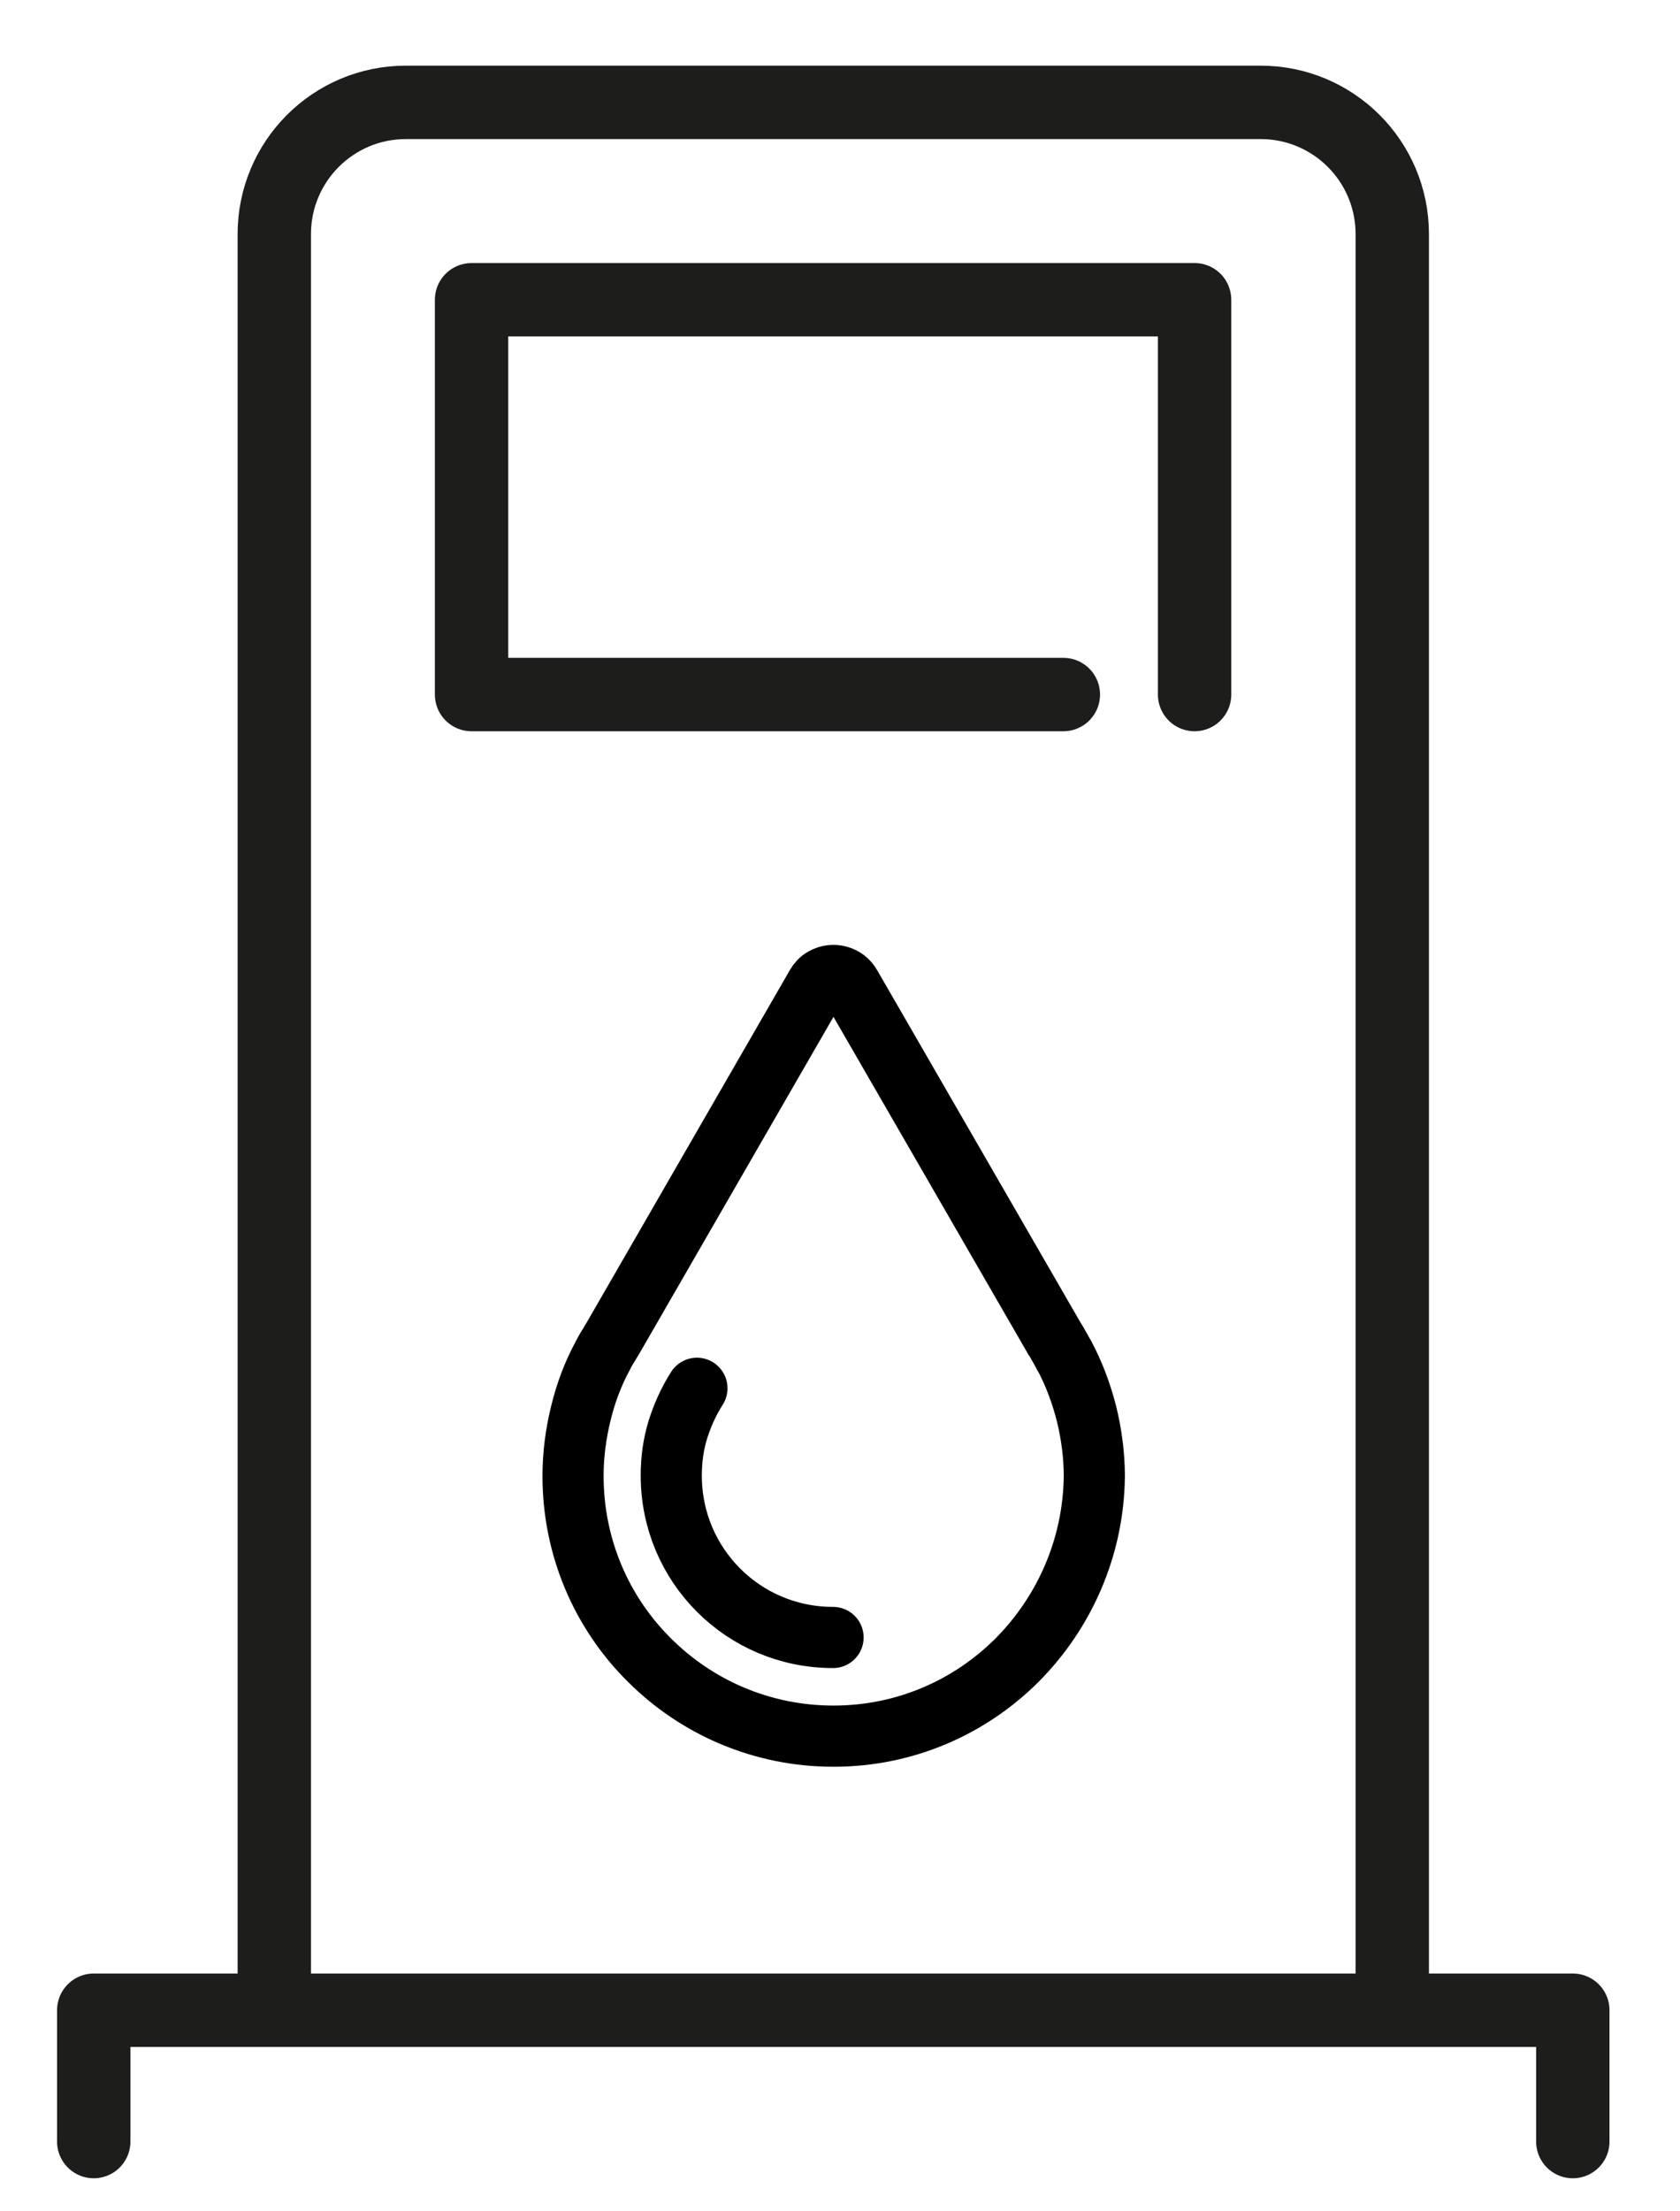
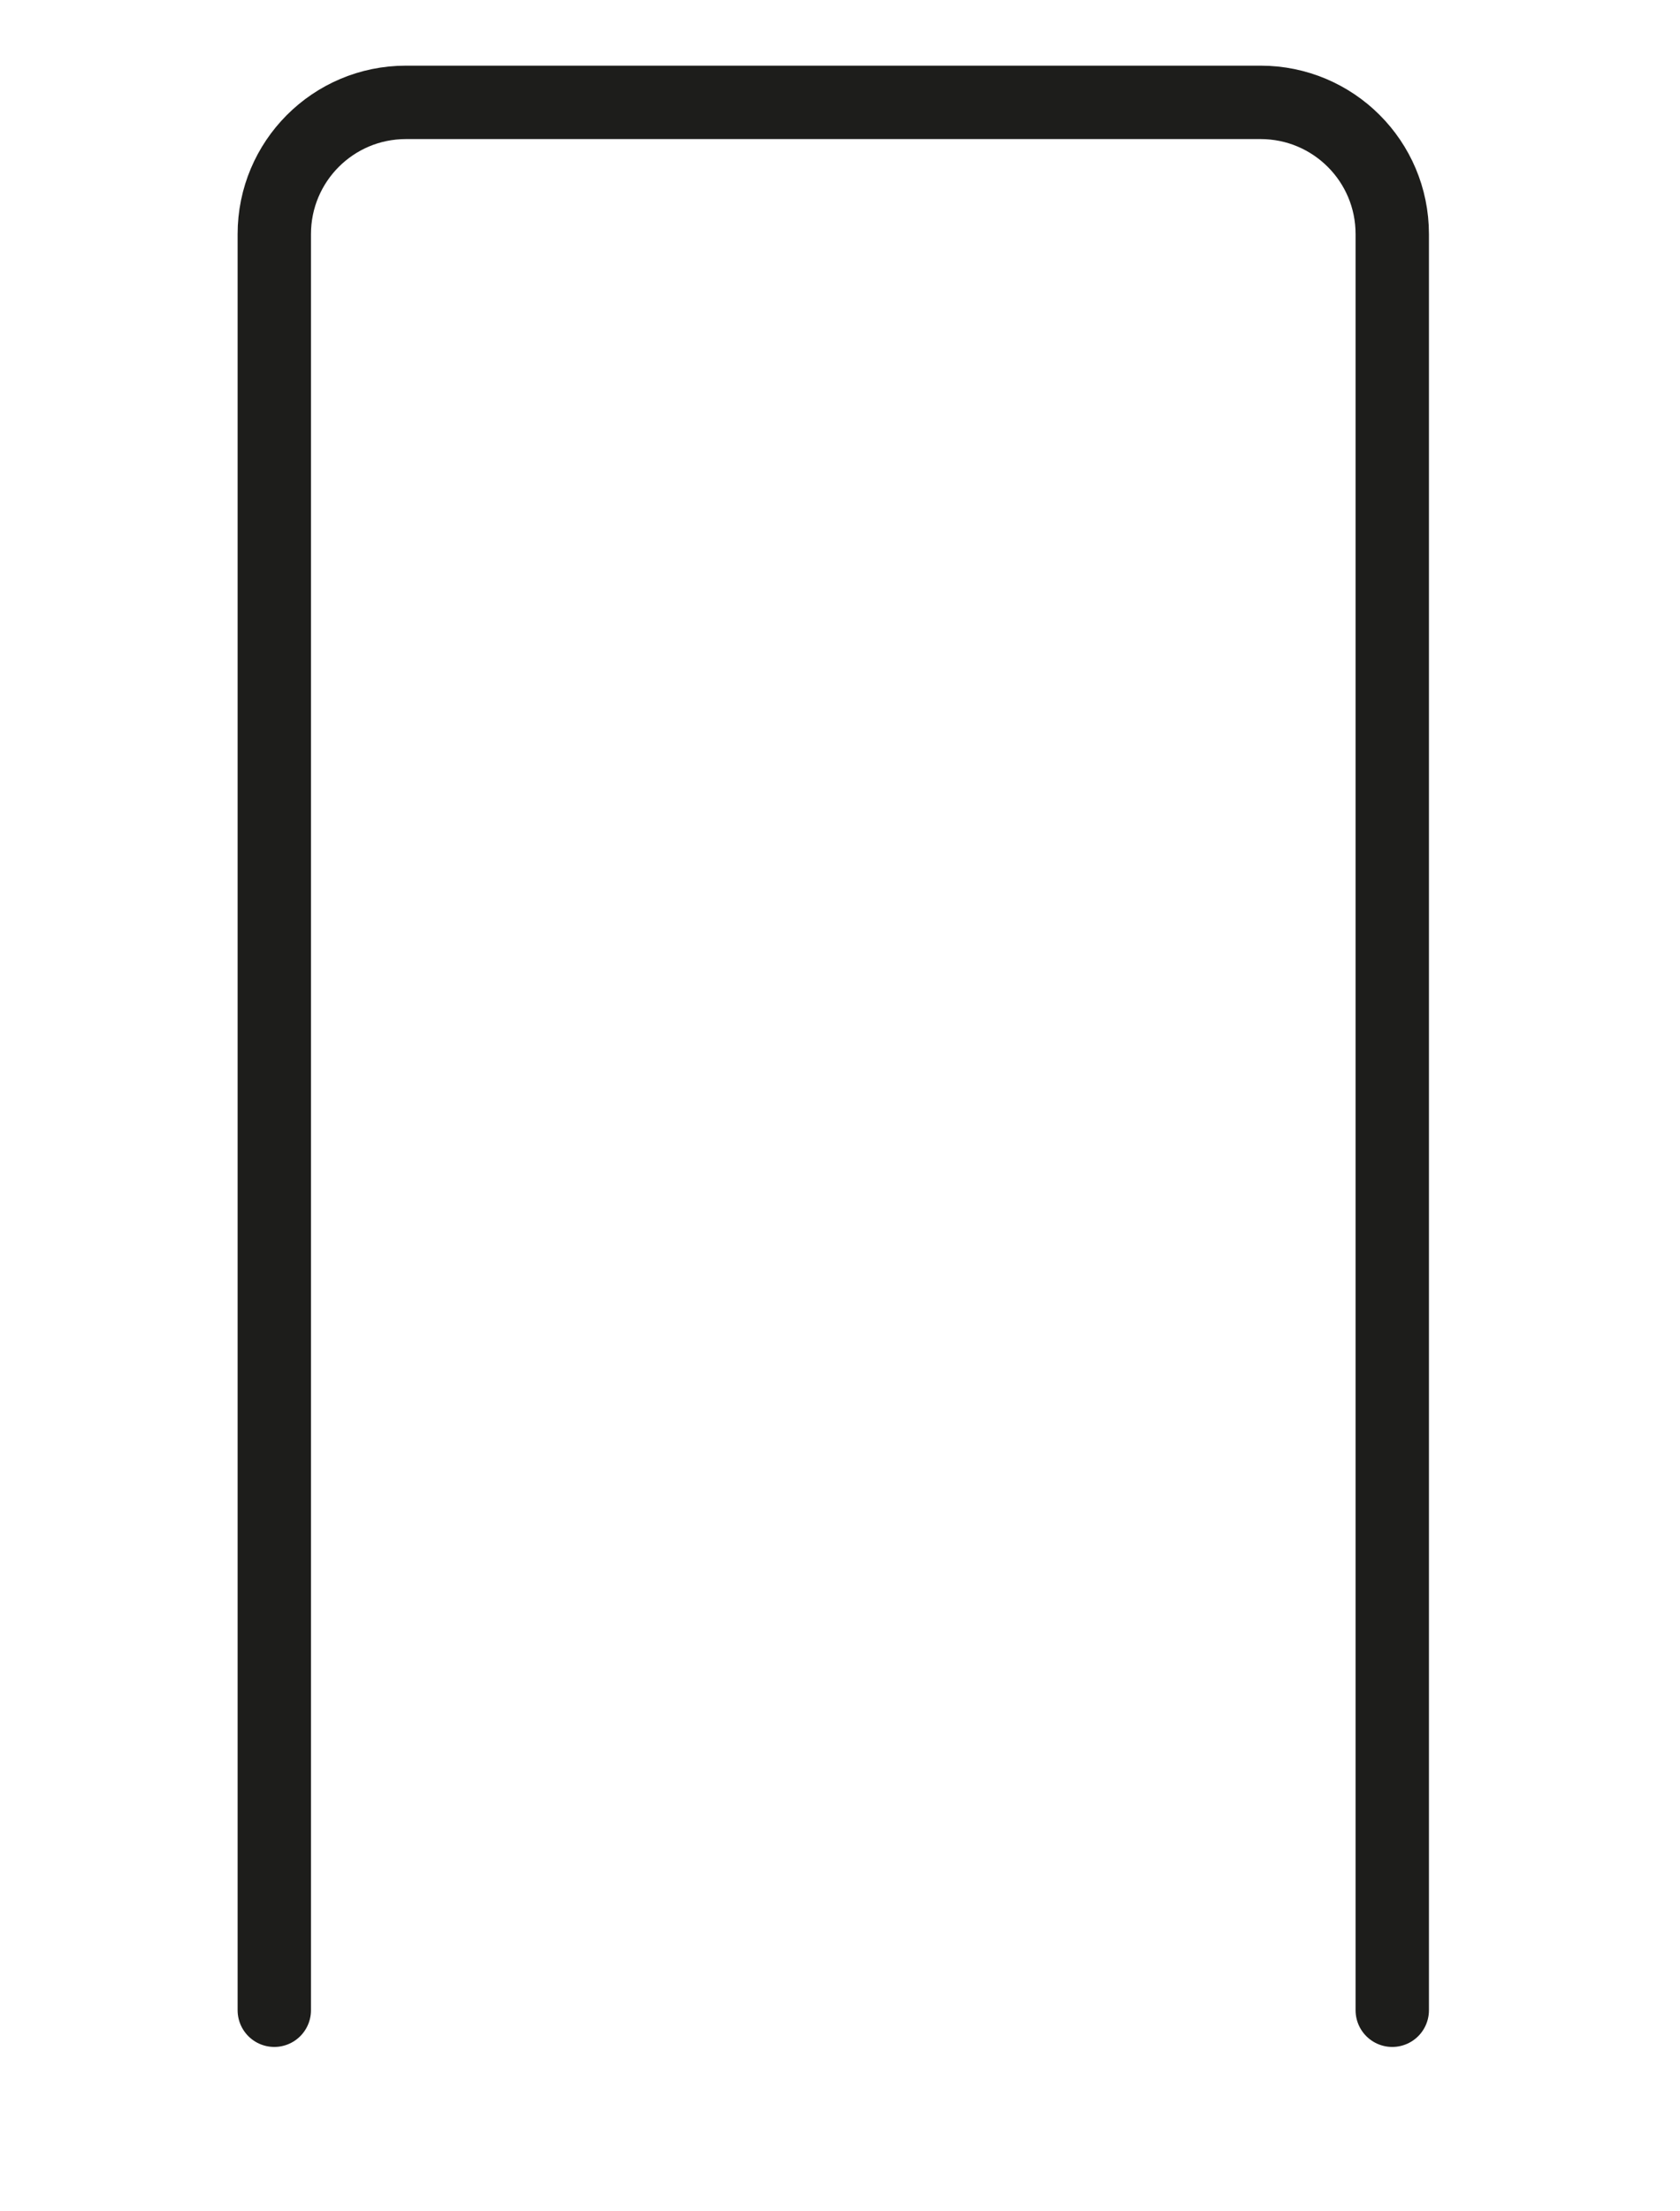
<svg xmlns="http://www.w3.org/2000/svg" version="1.1" id="栝鍣_1" x="0px" y="0px" viewBox="0 0 41.22 54.21" style="enable-background:new 0 0 41.22 54.21;" xml:space="preserve">
  <style type="text/css">
	.st0{fill:none;stroke:#1D1D1B;stroke-width:1.8;stroke-linecap:round;stroke-linejoin:round;stroke-miterlimit:10;}
	.st1{fill:none;stroke:#000000;stroke-width:1.5;stroke-linecap:round;stroke-linejoin:round;stroke-miterlimit:10;}
</style>
  <g id="charging_station_chargepoint_5_">
-     <polyline class="st0" points="2.3,52.51 2.3,49.29 10.36,49.29 26.49,49.29 38.59,49.29 38.59,52.51  " />
    <path class="st0" d="M6.73,49.29V5.74c0-1.78,1.44-3.23,3.23-3.23h20.97c1.78,0,3.23,1.44,3.23,3.23v43.55" />
-     <polyline class="st0" points="26.09,17.03 11.57,17.03 11.57,7.35 29.31,7.35 29.31,17.03  " />
    <g>
-       <path id="XMLID_00000034058788130633367140000014612398687919745429_" class="st1" d="M24.96,40.7c-1.16,1.16-2.75,1.87-4.51,1.87    c-1.76,0-3.36-0.71-4.52-1.87c-1.16-1.15-1.87-2.75-1.87-4.51c0-0.53,0.07-1.04,0.19-1.53c0.12-0.5,0.3-0.98,0.54-1.42    c0.01-0.01,0.01-0.02,0.02-0.04h0c0.03-0.05,0.06-0.12,0.11-0.19c0.05-0.09,0.09-0.15,0.12-0.2h0l4.99-8.65    c0.04-0.07,0.1-0.14,0.18-0.18c0.23-0.13,0.53-0.05,0.66,0.18l4.99,8.64c0,0.01,0.01,0.01,0.01,0.02c0.03,0.04,0.07,0.11,0.12,0.2    c0.05,0.08,0.08,0.15,0.11,0.2l0,0c0,0,0,0.01,0.01,0.01c0.24,0.45,0.42,0.93,0.55,1.44c0.12,0.49,0.19,1.01,0.19,1.53    C26.83,37.95,26.11,39.54,24.96,40.7L24.96,40.7z" />
-       <path id="XMLID_00000049937643269527624490000004565182307267801490_" class="st1" d="M20.44,40.15c-1.1,0-2.09-0.44-2.81-1.16    c-0.72-0.72-1.16-1.71-1.16-2.81c0-0.39,0.05-0.76,0.16-1.12c0.11-0.35,0.26-0.69,0.47-1.02l0,0" />
-     </g>
+       </g>
  </g>
</svg>